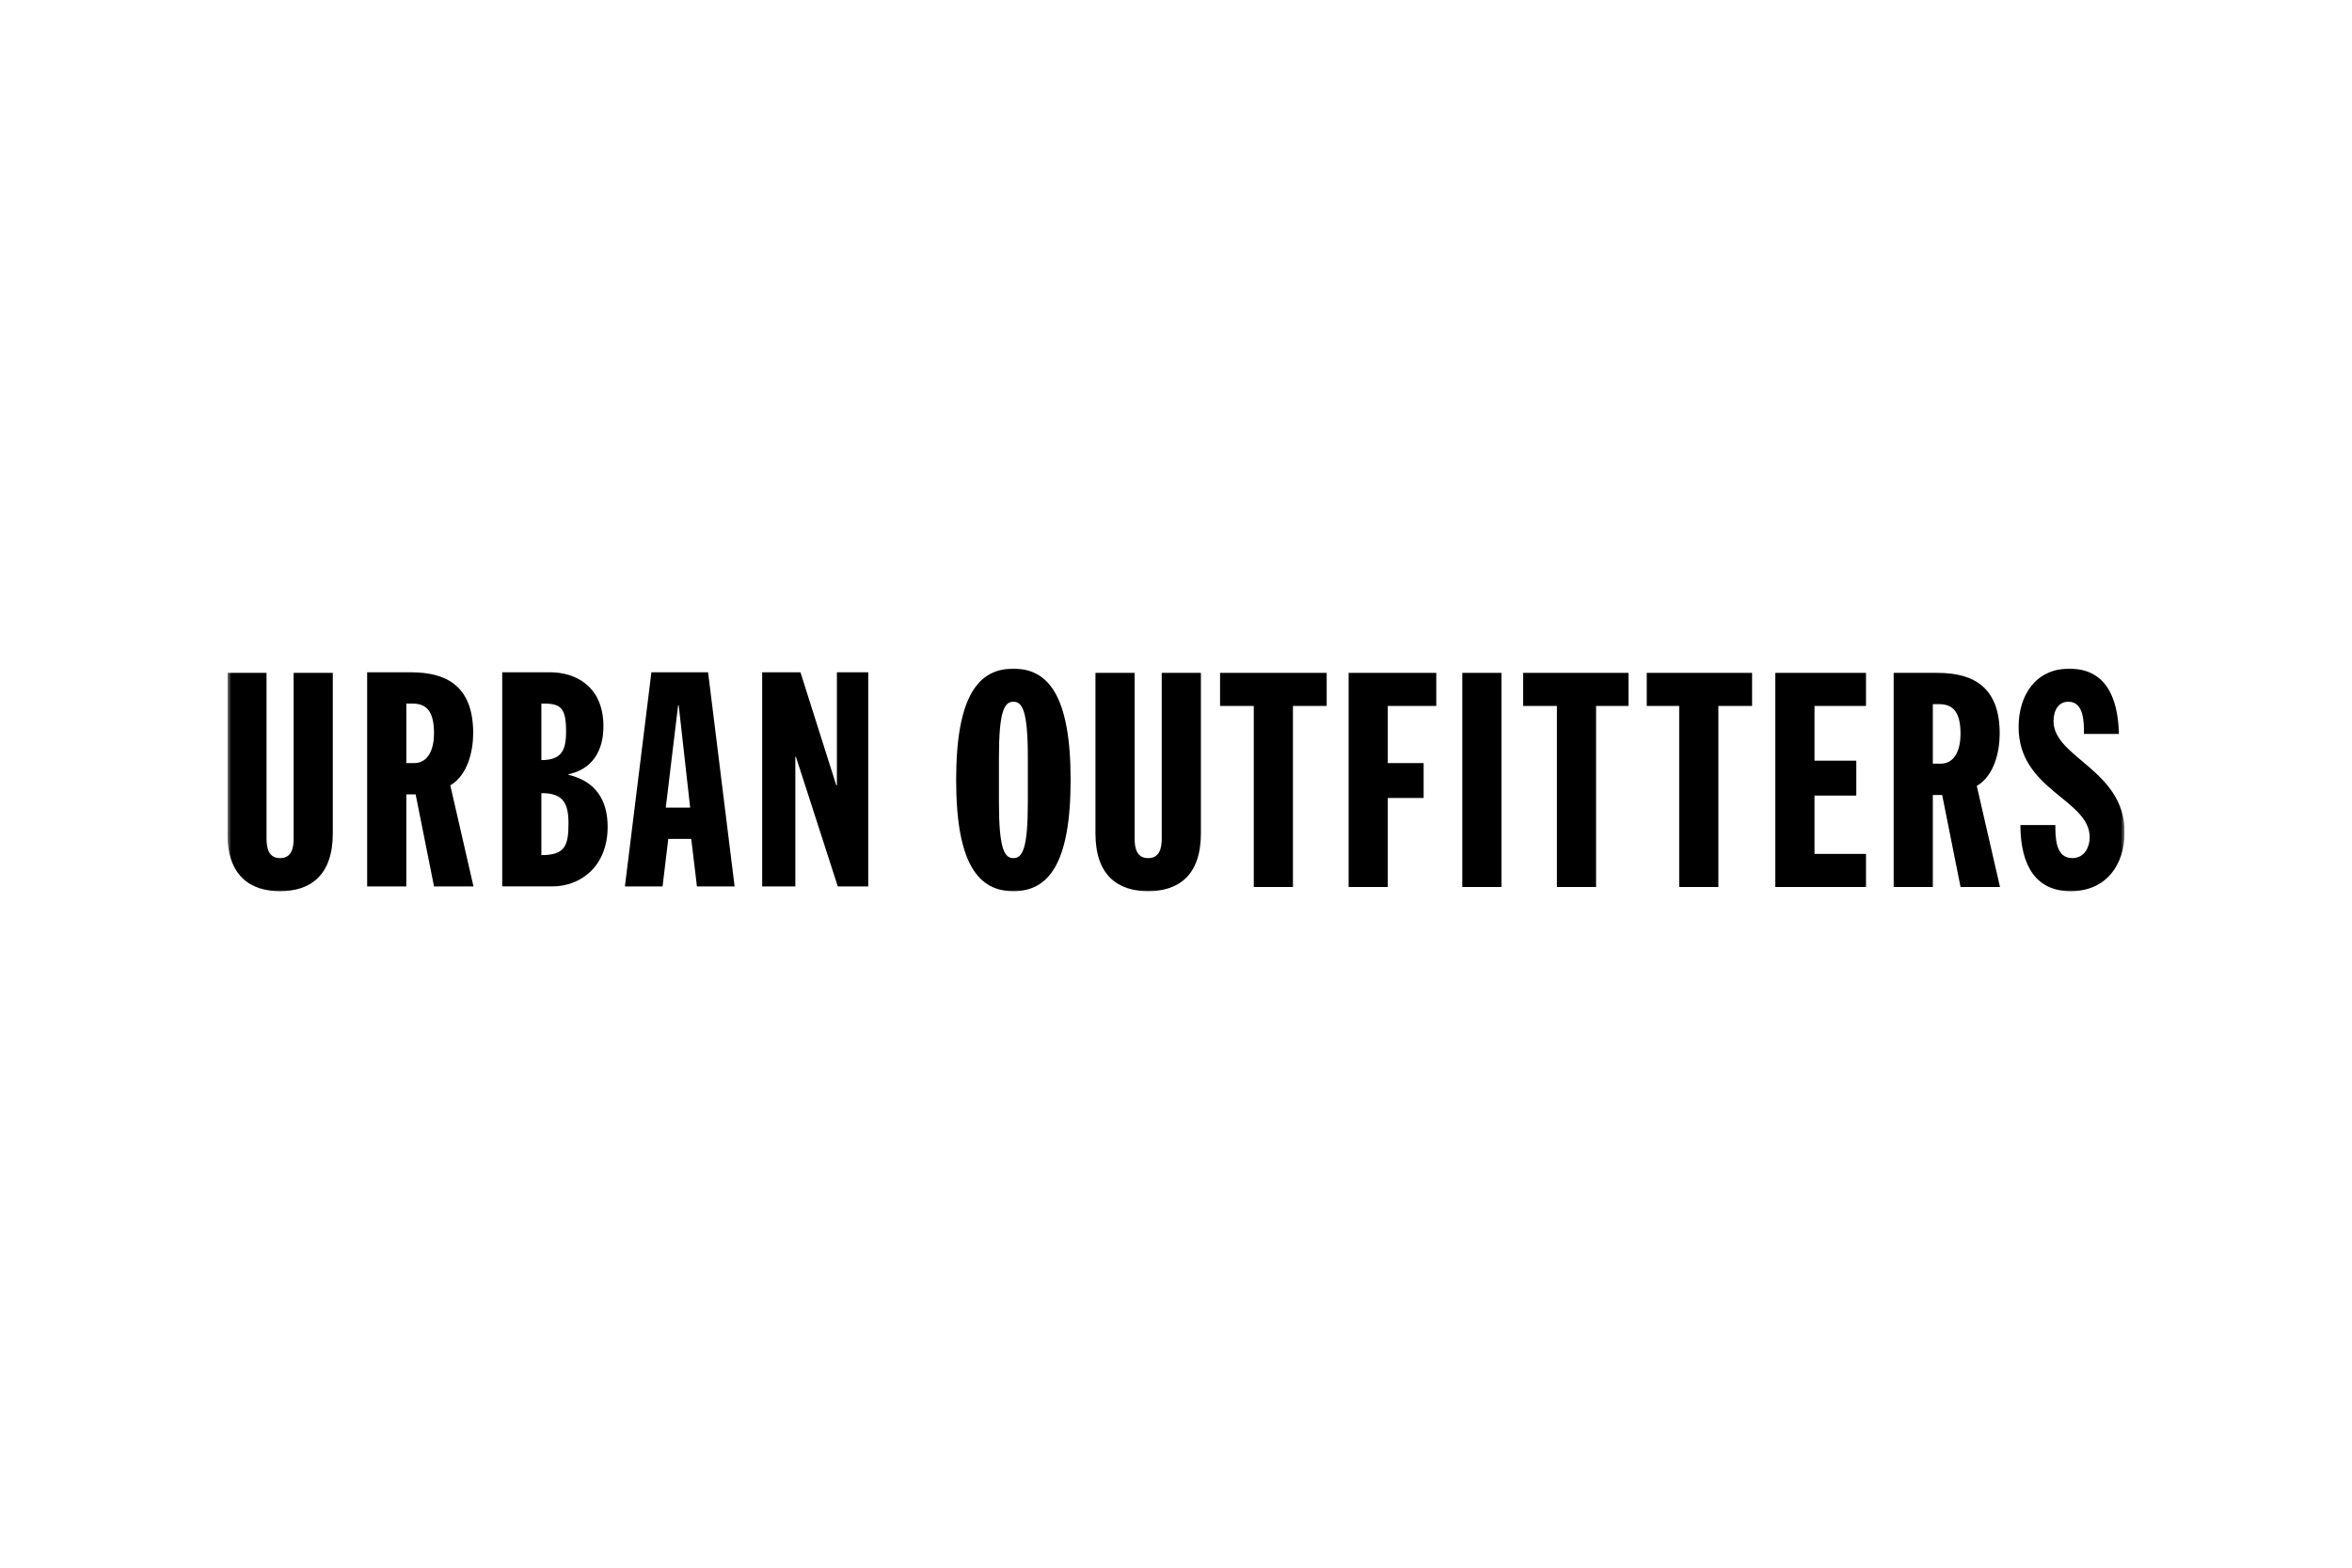
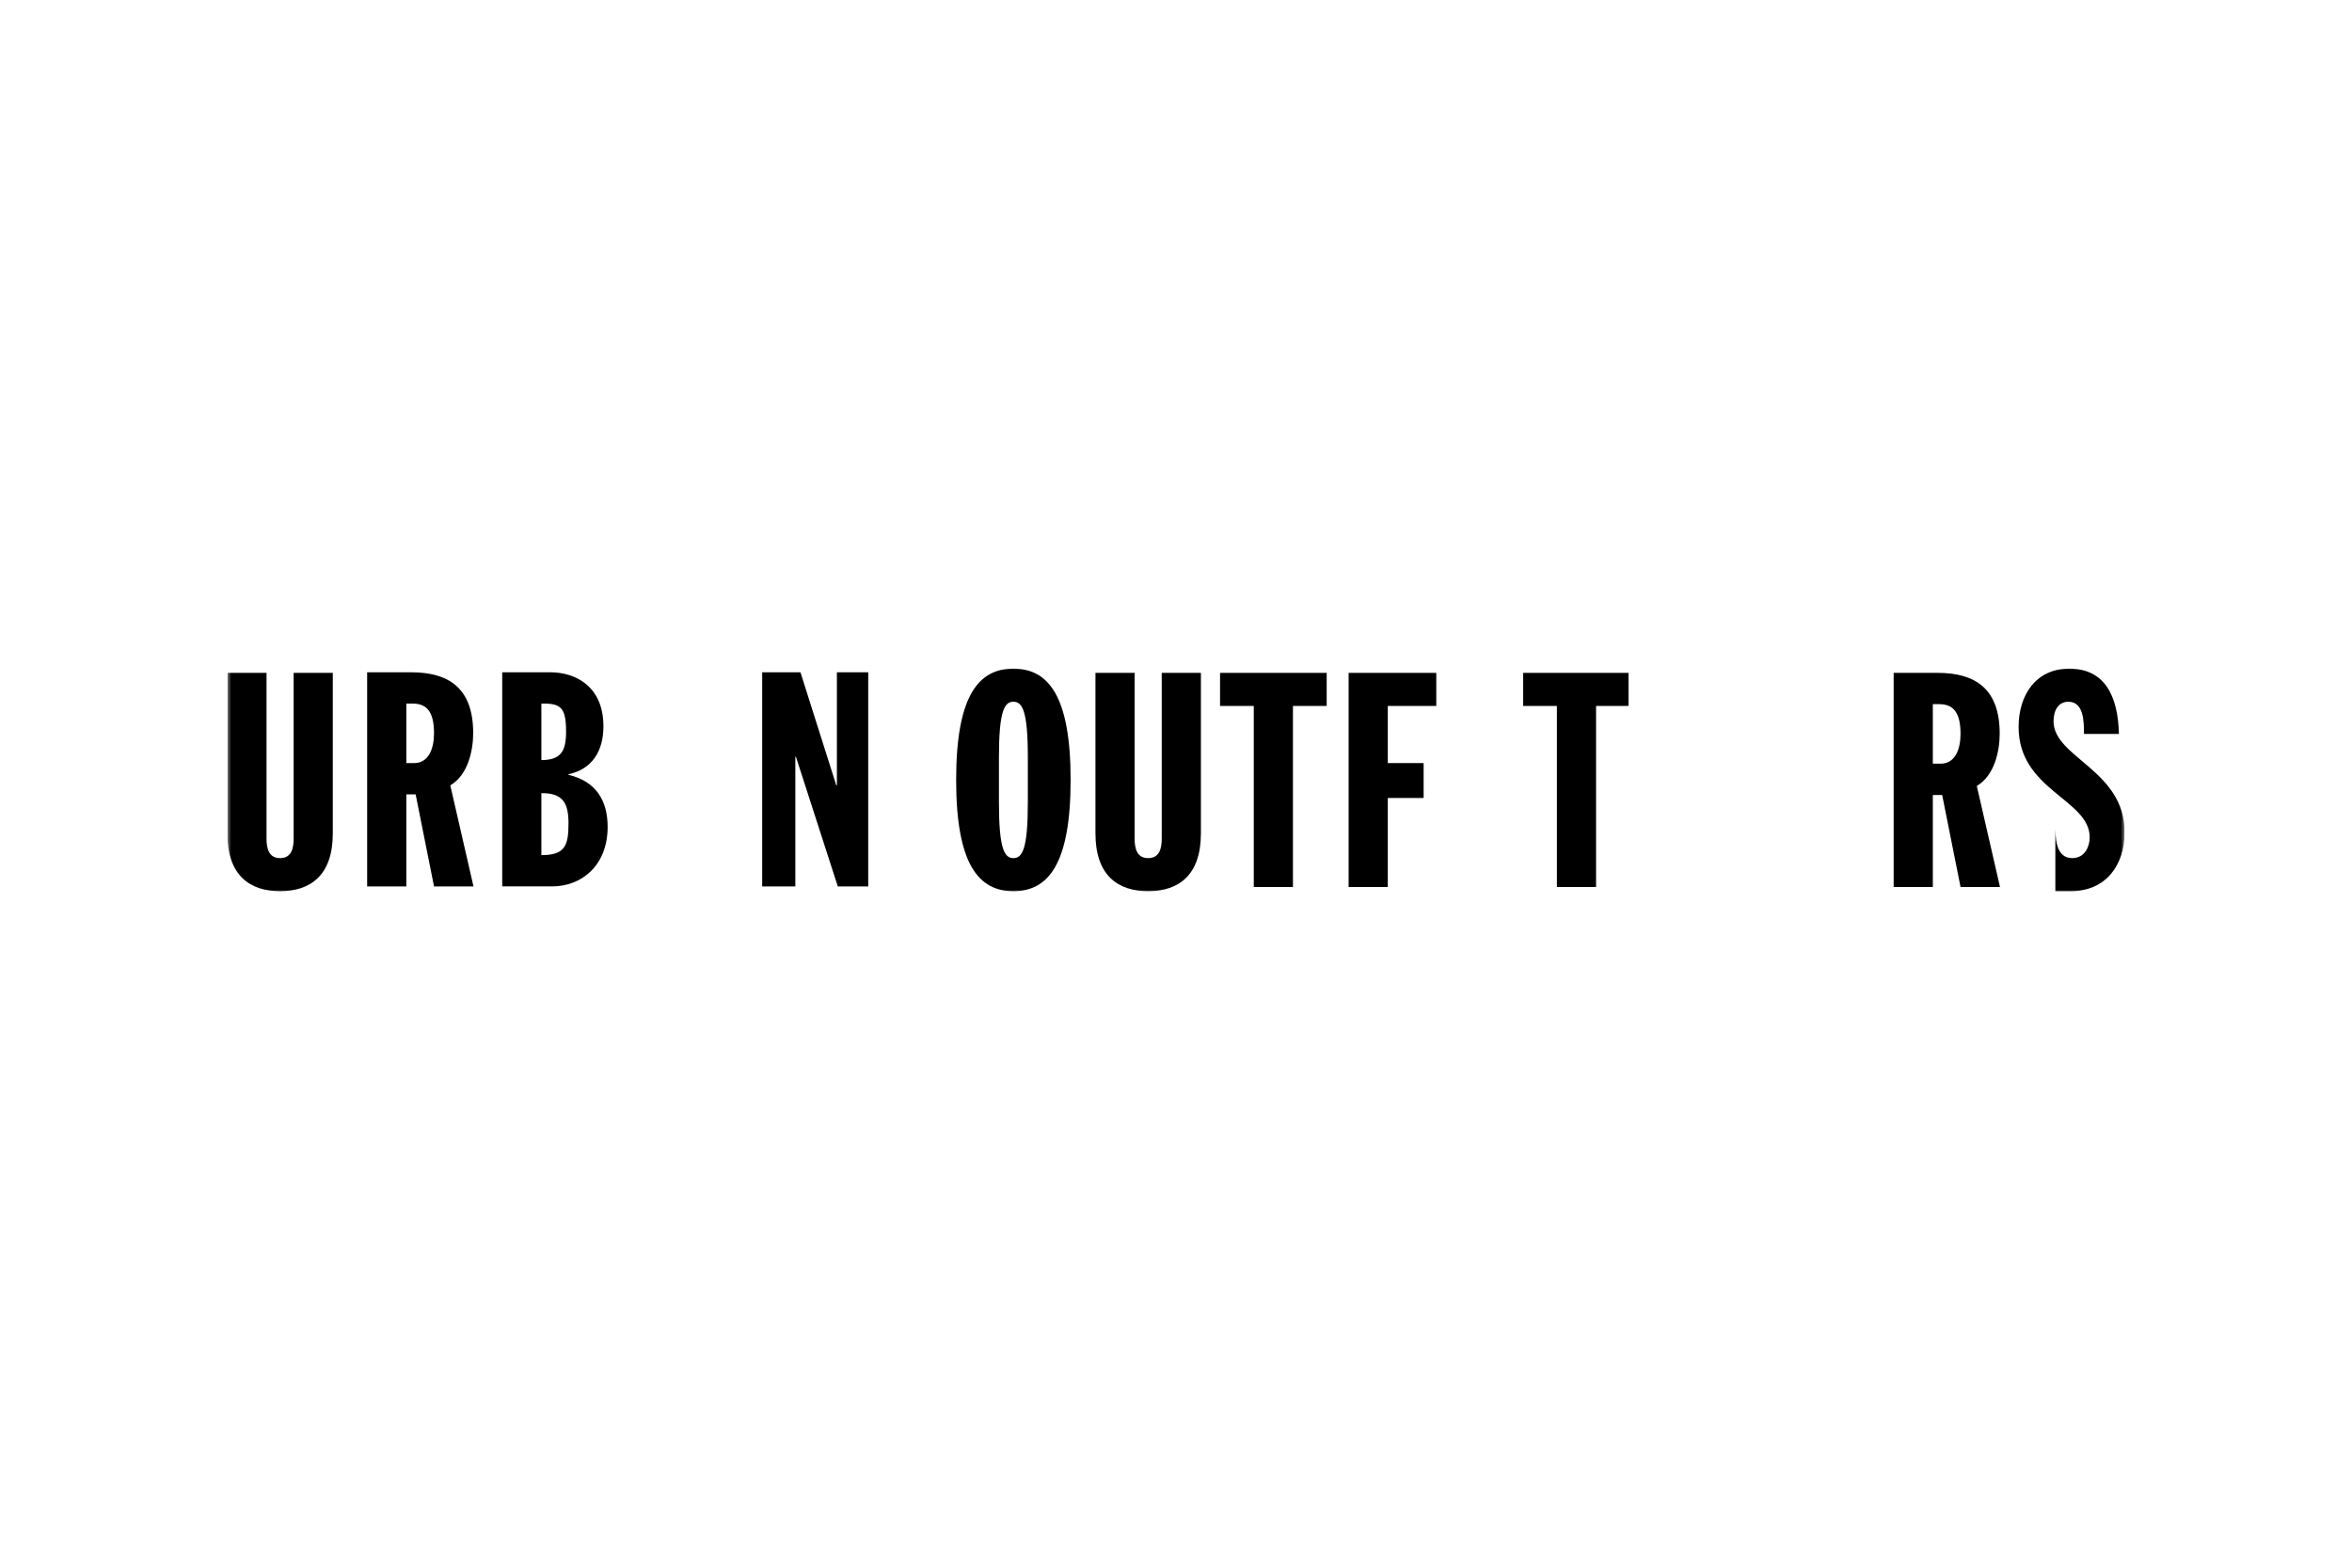
<svg xmlns="http://www.w3.org/2000/svg" width="300" height="200" viewBox="0 0 300 200" fill="none">
-   <rect width="300" height="200" fill="white" />
  <g clip-path="url(#clip0_4968_4822)">
    <mask id="mask0_4968_4822" style="mask-type:luminance" maskUnits="userSpaceOnUse" x="29" y="85" width="242" height="29">
      <path d="M271 85H29V114H271V85Z" fill="white" />
    </mask>
    <g mask="url(#mask0_4968_4822)">
      <path d="M35.725 113.696C39.567 113.696 42.449 111.7 42.449 106.328V85.842H37.454V106.983C37.454 108.21 37.184 109.476 35.725 109.476C34.265 109.476 33.996 108.21 33.996 106.983V85.842H29V106.331C29 111.703 31.883 113.696 35.725 113.696Z" fill="black" />
      <path d="M46.831 85.767H52.441C57.206 85.767 60.355 87.76 60.355 93.518C60.355 95.82 59.663 98.89 57.436 100.192L60.394 113.085H55.36L53.016 101.344H51.826V113.085H46.831V85.767ZM51.826 97.352H52.824C54.668 97.352 55.36 95.511 55.36 93.554C55.36 90.6 54.284 89.757 52.596 89.757H51.828V97.352H51.826Z" fill="black" />
      <path d="M64.06 85.767H70.207C73.281 85.767 76.968 87.455 76.968 92.672C76.968 95.742 75.586 98.121 72.512 98.773V98.849C75.931 99.654 77.505 102.033 77.505 105.487C77.505 110.475 74.124 113.083 70.435 113.083H64.058V85.767H64.06ZM69.053 96.969C71.55 96.969 72.203 95.817 72.203 93.363C72.203 90.256 71.552 89.718 69.053 89.757V96.969ZM69.053 109.093C72.05 109.093 72.512 107.902 72.512 105.065C72.512 102.571 71.895 101.153 69.053 101.189V109.093Z" fill="black" />
-       <path d="M90.317 85.767H83.088L79.707 113.085H84.511L85.239 107.022H88.168L88.896 113.085H93.7L90.317 85.767ZM84.92 103.032L86.493 89.987H86.571L88.031 103.032H84.92Z" fill="black" />
      <path d="M146.451 113.696C150.293 113.696 153.176 111.7 153.176 106.328V85.842H148.181V106.983C148.181 108.21 147.911 109.476 146.451 109.476C144.992 109.476 144.722 108.21 144.722 106.983V85.842H139.727V106.331C139.727 111.703 142.609 113.696 146.451 113.696Z" fill="black" />
      <path d="M97.218 85.767H102.099L106.67 100.192H106.747V85.767H110.743V113.085H106.862L101.521 96.547H101.446V113.085H97.218V85.767Z" fill="black" />
      <path d="M129.259 85.304C133.679 85.304 136.558 88.719 136.558 99.501C136.558 110.284 133.676 113.696 129.259 113.696C124.841 113.696 121.958 110.281 121.958 99.501C121.958 88.721 124.838 85.304 129.259 85.304ZM127.415 102.378C127.415 108.285 128.107 109.476 129.259 109.476C130.412 109.476 131.102 108.285 131.102 102.378V96.622C131.102 90.715 130.41 89.524 129.259 89.524C128.105 89.524 127.415 90.715 127.415 96.622V102.378Z" fill="black" />
      <path d="M159.921 90.062H155.62V85.842H169.221V90.062H164.917V113.16H159.921V90.062Z" fill="black" />
      <path d="M172.018 85.842H183.199V90.062H177.014V97.352H181.585V101.803H177.014V113.16H172.018V85.842Z" fill="black" />
-       <path d="M191.512 85.842H186.517V113.16H191.512V85.842Z" fill="black" />
      <path d="M198.584 90.062H194.283V85.842H207.718V90.062H203.58V113.16H198.584V90.062Z" fill="black" />
-       <path d="M214.182 90.062H210.046V85.842H223.482V90.062H219.178V113.16H214.182V90.062Z" fill="black" />
-       <path d="M226.444 85.842H238.01V90.062H231.44V97.044H236.773V101.497H231.44V108.938H238.01V113.16H226.444V85.842Z" fill="black" />
      <path d="M241.536 85.842H247.149C251.911 85.842 255.063 87.836 255.063 93.593C255.063 95.895 254.371 98.965 252.142 100.268L255.102 113.16H250.07L247.726 101.42H246.534V113.16H241.538V85.842H241.536ZM246.532 97.428H247.532C249.376 97.428 250.068 95.587 250.068 93.63C250.068 90.676 248.992 89.832 247.302 89.832H246.534V97.428H246.532Z" fill="black" />
-       <path d="M262.162 105.256C262.162 106.791 262.162 109.476 264.314 109.476C265.965 109.476 266.543 107.941 266.543 106.828C266.543 101.956 257.475 100.842 257.475 92.747C257.475 88.641 259.702 85.304 263.931 85.304C268.423 85.304 270.153 88.719 270.271 93.63H265.812C265.812 92.097 265.812 89.524 263.816 89.524C262.624 89.524 261.932 90.523 261.932 92.017C261.932 96.659 270.998 98.233 270.998 106.176C270.998 110.357 268.615 113.696 264.122 113.696C258.782 113.696 257.705 109.015 257.705 105.256H262.162Z" fill="black" />
+       <path d="M262.162 105.256C262.162 106.791 262.162 109.476 264.314 109.476C265.965 109.476 266.543 107.941 266.543 106.828C266.543 101.956 257.475 100.842 257.475 92.747C257.475 88.641 259.702 85.304 263.931 85.304C268.423 85.304 270.153 88.719 270.271 93.63H265.812C265.812 92.097 265.812 89.524 263.816 89.524C262.624 89.524 261.932 90.523 261.932 92.017C261.932 96.659 270.998 98.233 270.998 106.176C270.998 110.357 268.615 113.696 264.122 113.696H262.162Z" fill="black" />
    </g>
  </g>
  <defs>
    <clipPath id="clip0_4968_4822">
      <rect width="242" height="29" fill="white" transform="translate(29 85)" />
    </clipPath>
  </defs>
</svg>